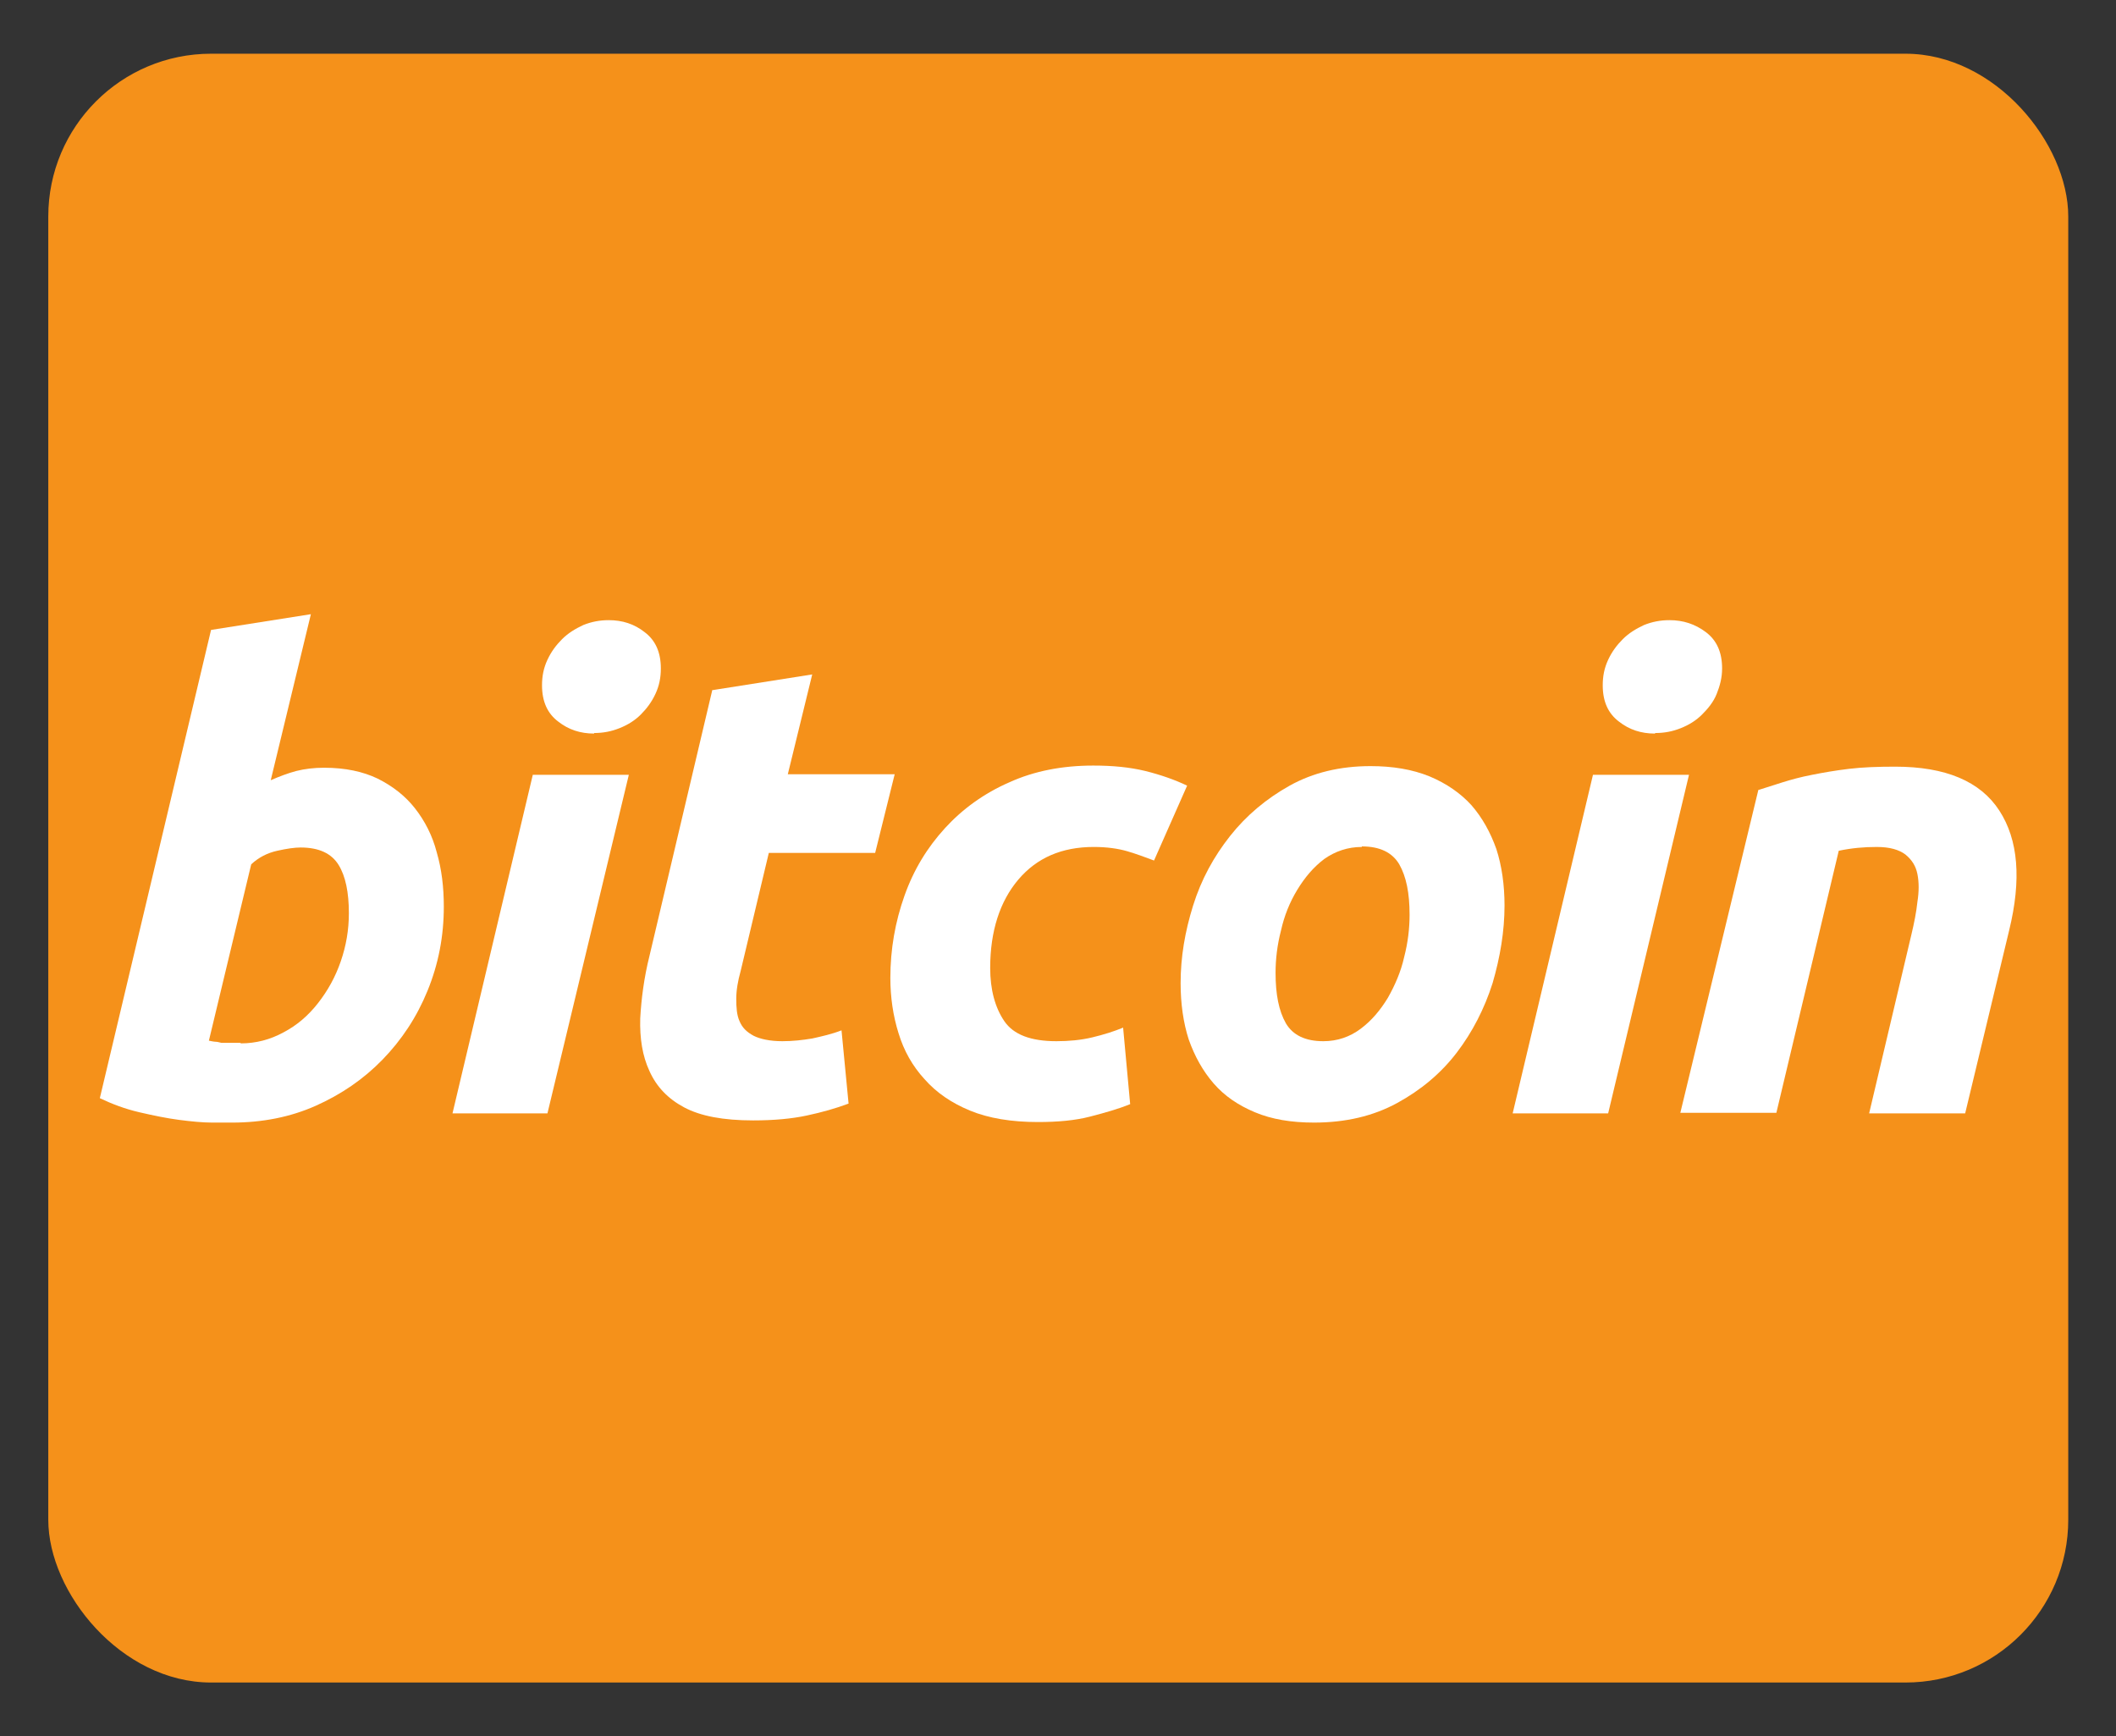
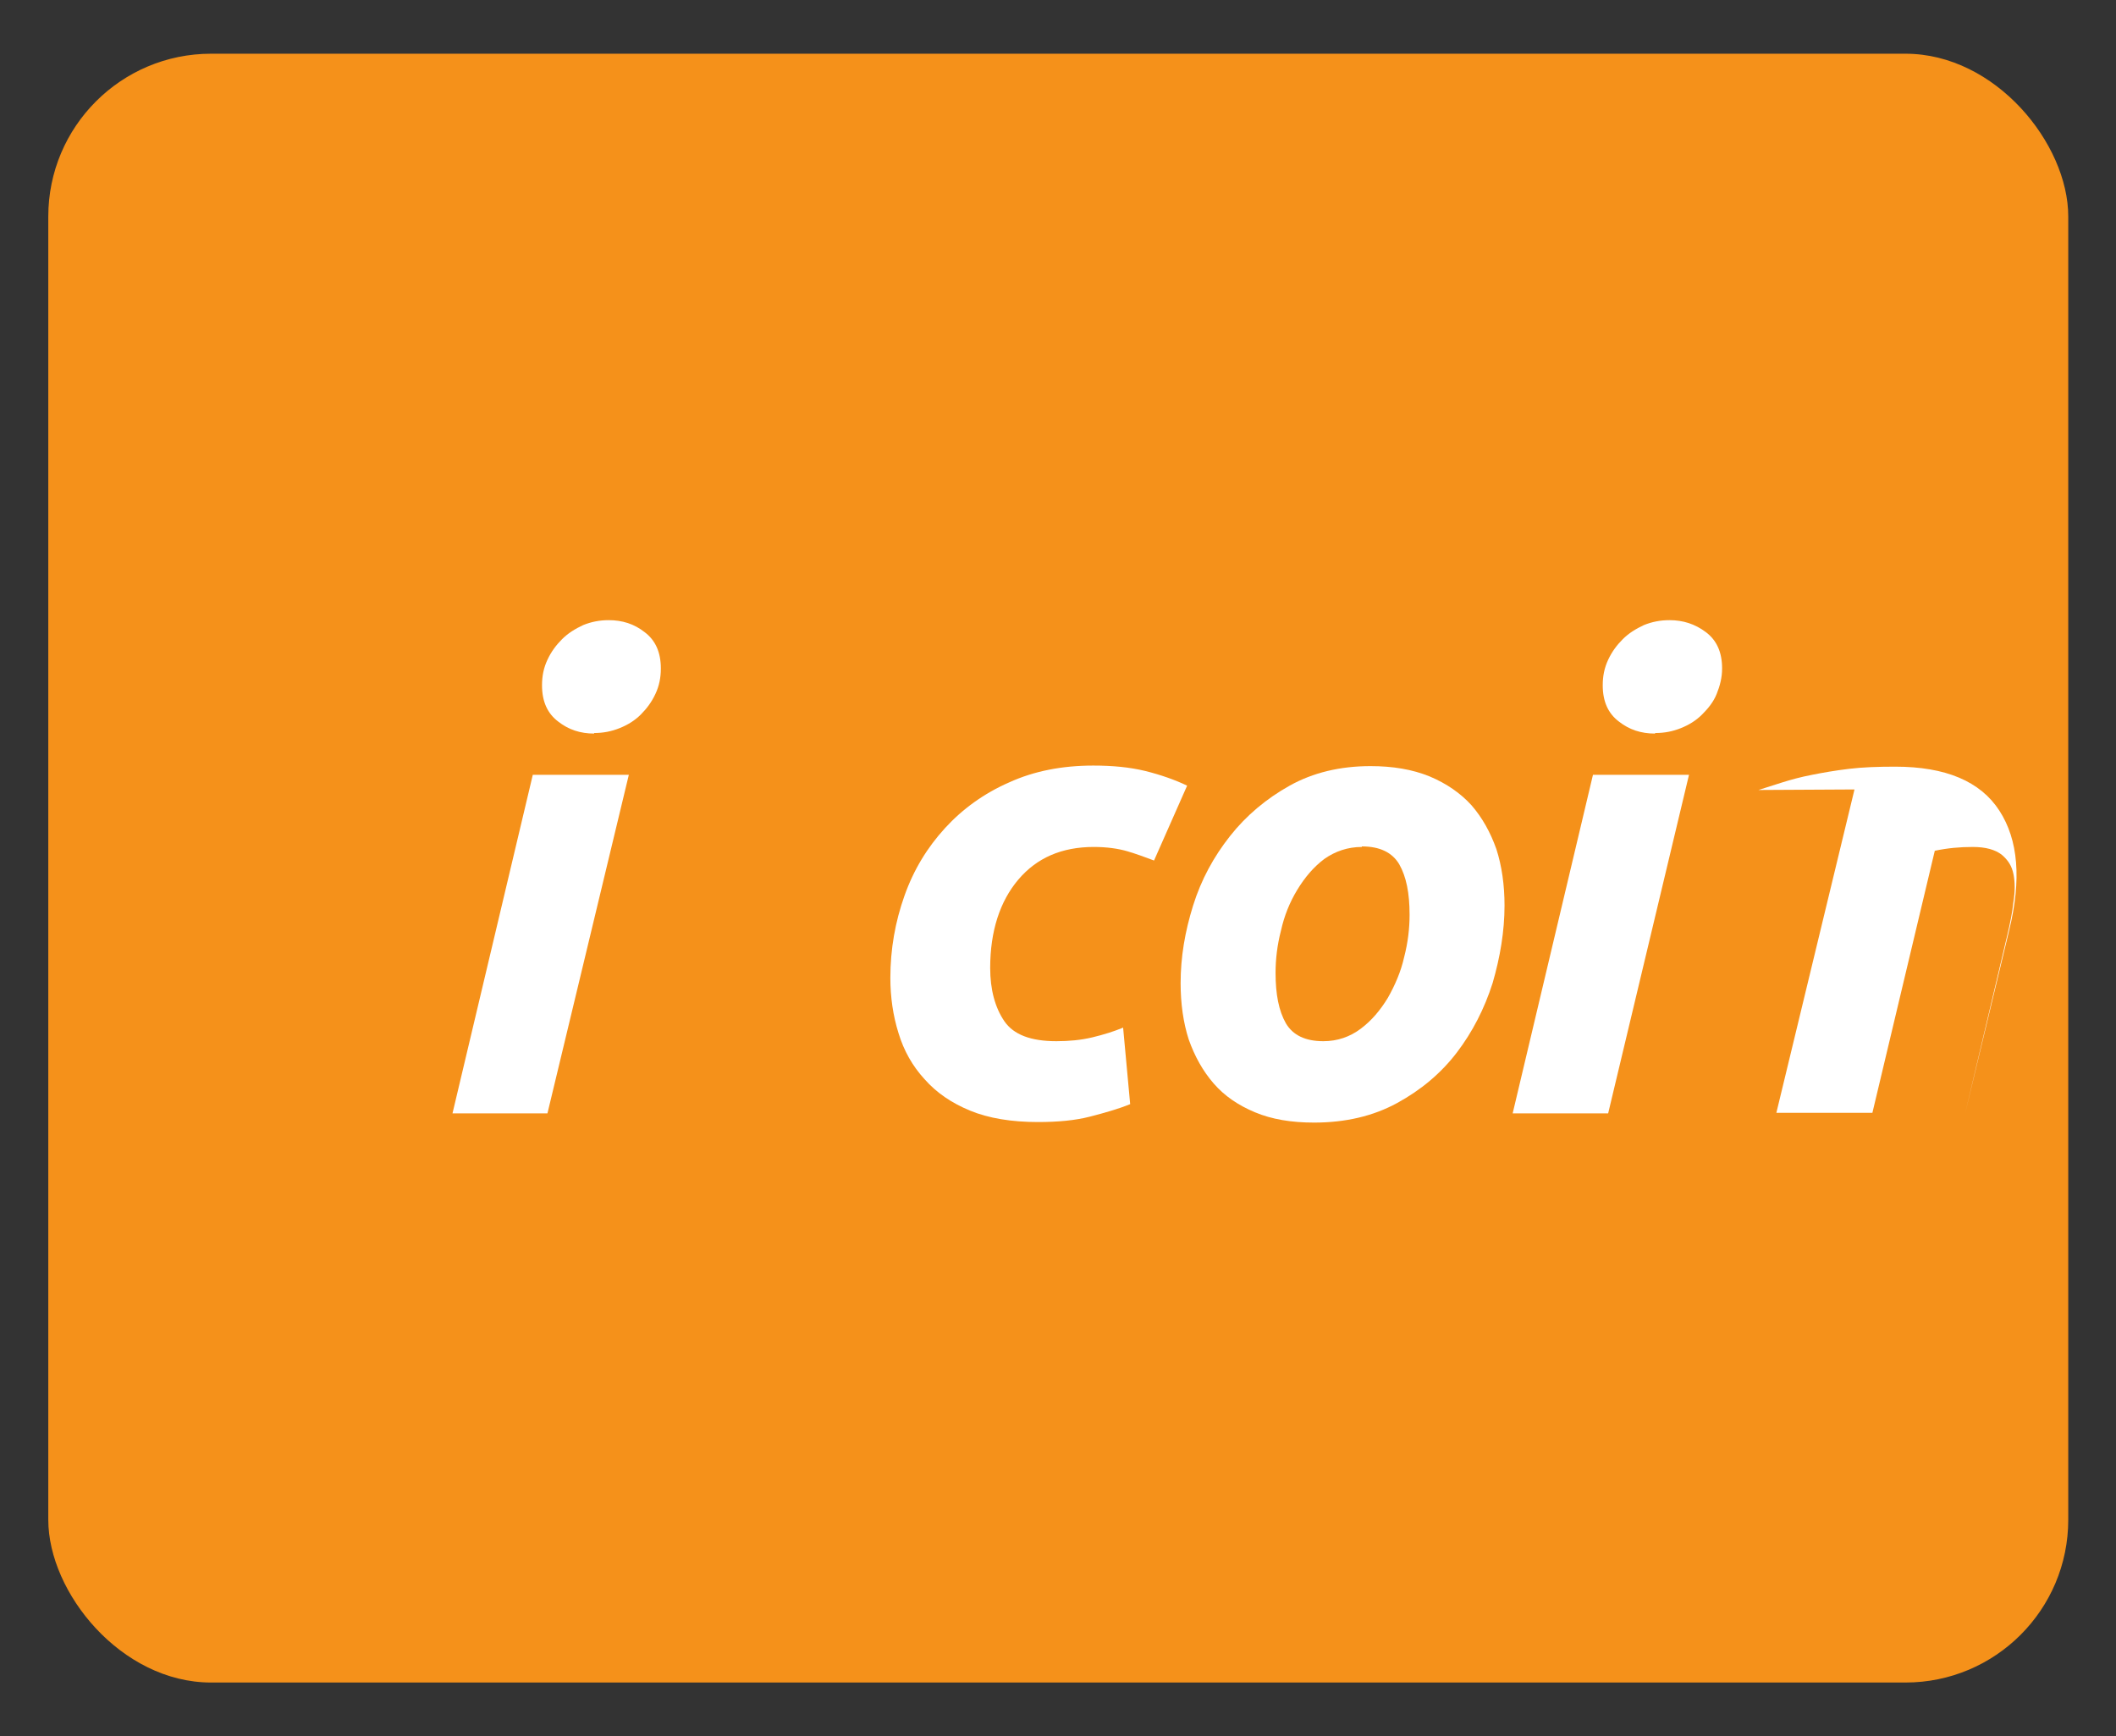
<svg xmlns="http://www.w3.org/2000/svg" height="32" id="bitcoin" viewBox="0 0 39 32" width="39">
  <rect x="0" y="0" width="39" height="32" fill="#333333" stroke="none" />
  <defs>
    <style>
      .cls-1 {
        fill: #fff;
      }

      .cls-2 {
        fill: #f5911a;
      }
    </style>
  </defs>
  <rect class="cls-2" height="30.02" rx="3" ry="3" width="37.23" x=".89" y=".99" />
  <g>
-     <path class="cls-1" d="M5.98,14.15c.38,0,.71.07.98.2.28.14.51.32.69.55.18.23.32.5.4.81.09.31.13.64.13,1,0,.55-.1,1.06-.3,1.55-.2.49-.48.91-.83,1.27-.35.36-.76.64-1.23.85-.47.21-.99.31-1.54.31-.07,0-.2,0-.37,0s-.38-.02-.61-.05c-.23-.03-.47-.08-.73-.14-.26-.06-.5-.15-.73-.26l2.05-8.63,1.84-.29-.74,3.06c.16-.07.32-.13.47-.17.16-.04.33-.06.51-.06h0ZM4.44,19.23c.28,0,.54-.07.78-.2.25-.13.46-.31.64-.54.18-.23.32-.48.42-.77s.15-.58.15-.89c0-.38-.06-.68-.19-.89-.13-.21-.36-.32-.7-.32-.11,0-.25.02-.43.06-.18.04-.34.12-.48.25l-.78,3.25s.09.02.12.02c.03,0,.07.01.11.02.04,0,.09,0,.14,0s.13,0,.21,0h0Z" />
    <path class="cls-1" d="M10.1,20.52h-1.76l1.48-6.24h1.77l-1.5,6.24ZM10.95,13.52c-.25,0-.47-.07-.66-.22-.2-.15-.3-.37-.3-.67,0-.17.03-.32.1-.47.07-.15.16-.27.27-.38.11-.11.24-.19.39-.26.15-.06.3-.09.47-.09.25,0,.47.07.66.22.2.15.3.37.3.67,0,.17-.03.32-.1.47-.07.15-.16.27-.27.38-.11.11-.24.19-.39.25-.15.06-.3.09-.47.09h0Z" />
-     <path class="cls-1" d="M13.13,12.72l1.84-.29-.45,1.84h1.97l-.36,1.45h-1.96l-.52,2.18c-.05.18-.08.35-.08.51,0,.16.01.3.06.41.05.12.13.2.26.27.12.06.3.1.53.1.19,0,.37-.02.55-.05.18-.04.36-.08.54-.15l.13,1.35c-.24.09-.49.16-.77.22-.28.06-.61.09-.99.09-.55,0-.97-.08-1.27-.24-.3-.16-.51-.38-.64-.67-.13-.28-.18-.6-.17-.97.02-.36.07-.75.17-1.15l1.16-4.91h0Z" />
    <path class="cls-1" d="M16.41,18.03c0-.54.09-1.04.26-1.52.17-.48.42-.89.75-1.25.32-.35.72-.64,1.18-.84.46-.21.98-.31,1.55-.31.36,0,.67.03.96.1.28.07.54.16.77.27l-.61,1.38c-.16-.06-.32-.12-.49-.17-.17-.05-.38-.08-.62-.08-.59,0-1.05.2-1.39.6-.34.4-.52.95-.52,1.63,0,.4.09.73.26.98.17.25.49.37.96.37.23,0,.45-.02.66-.07.21-.05.4-.11.57-.18l.13,1.41c-.22.09-.47.16-.74.23-.27.07-.59.1-.96.1-.49,0-.91-.07-1.25-.21-.34-.14-.62-.33-.84-.58-.22-.24-.38-.52-.48-.85-.1-.32-.15-.66-.15-1.02h0Z" />
    <path class="cls-1" d="M24.22,20.69c-.42,0-.78-.06-1.09-.19-.31-.13-.56-.3-.76-.53-.2-.23-.35-.5-.46-.81-.1-.31-.15-.66-.15-1.04,0-.48.08-.95.23-1.43.15-.48.38-.9.68-1.28.3-.38.67-.69,1.1-.93.43-.24.93-.36,1.49-.36.41,0,.77.06,1.09.19.31.13.57.31.77.53.2.23.35.5.46.81.1.31.15.66.15,1.04,0,.47-.08.95-.22,1.43-.15.47-.37.9-.66,1.28-.29.38-.66.69-1.1.93-.44.24-.95.36-1.53.36h0ZM25.1,15.61c-.26,0-.49.08-.69.22-.2.15-.36.34-.5.57-.14.23-.24.48-.3.75-.07.27-.1.53-.1.78,0,.4.06.7.19.93.13.22.36.33.69.33.26,0,.49-.08.69-.23.2-.15.36-.34.5-.57.13-.23.24-.48.3-.75.07-.27.1-.53.1-.78,0-.4-.06-.7-.19-.93-.13-.22-.36-.33-.69-.33h0Z" />
    <path class="cls-1" d="M29.64,20.52h-1.76l1.48-6.24h1.77l-1.49,6.24ZM30.5,13.52c-.25,0-.47-.07-.66-.22-.2-.15-.3-.37-.3-.67,0-.17.03-.32.1-.47.07-.15.16-.27.27-.38.11-.11.24-.19.39-.26.15-.06.3-.09.47-.09.25,0,.47.07.67.22.2.15.3.37.3.67,0,.17-.04.32-.1.47s-.16.27-.27.38c-.11.11-.24.19-.39.25-.15.06-.3.09-.47.09Z" />
-     <path class="cls-1" d="M32.41,14.56c.13-.04.28-.09.44-.14.16-.05.34-.1.55-.14.2-.04.43-.08.68-.11.25-.03.53-.04.85-.04.93,0,1.57.27,1.92.81.35.54.41,1.27.18,2.21l-.81,3.37h-1.77l.78-3.3c.05-.21.09-.41.11-.6.03-.19.03-.36,0-.51-.03-.15-.1-.26-.22-.36-.12-.09-.29-.14-.53-.14s-.46.02-.7.07l-1.15,4.83h-1.77l1.44-5.96Z" />
+     <path class="cls-1" d="M32.41,14.56c.13-.04.28-.09.44-.14.16-.05.34-.1.55-.14.2-.04.43-.08.68-.11.25-.03.53-.04.85-.04.93,0,1.57.27,1.92.81.35.54.41,1.27.18,2.21l-.81,3.37l.78-3.3c.05-.21.09-.41.11-.6.03-.19.03-.36,0-.51-.03-.15-.1-.26-.22-.36-.12-.09-.29-.14-.53-.14s-.46.02-.7.07l-1.15,4.83h-1.77l1.44-5.96Z" />
  </g>
</svg>